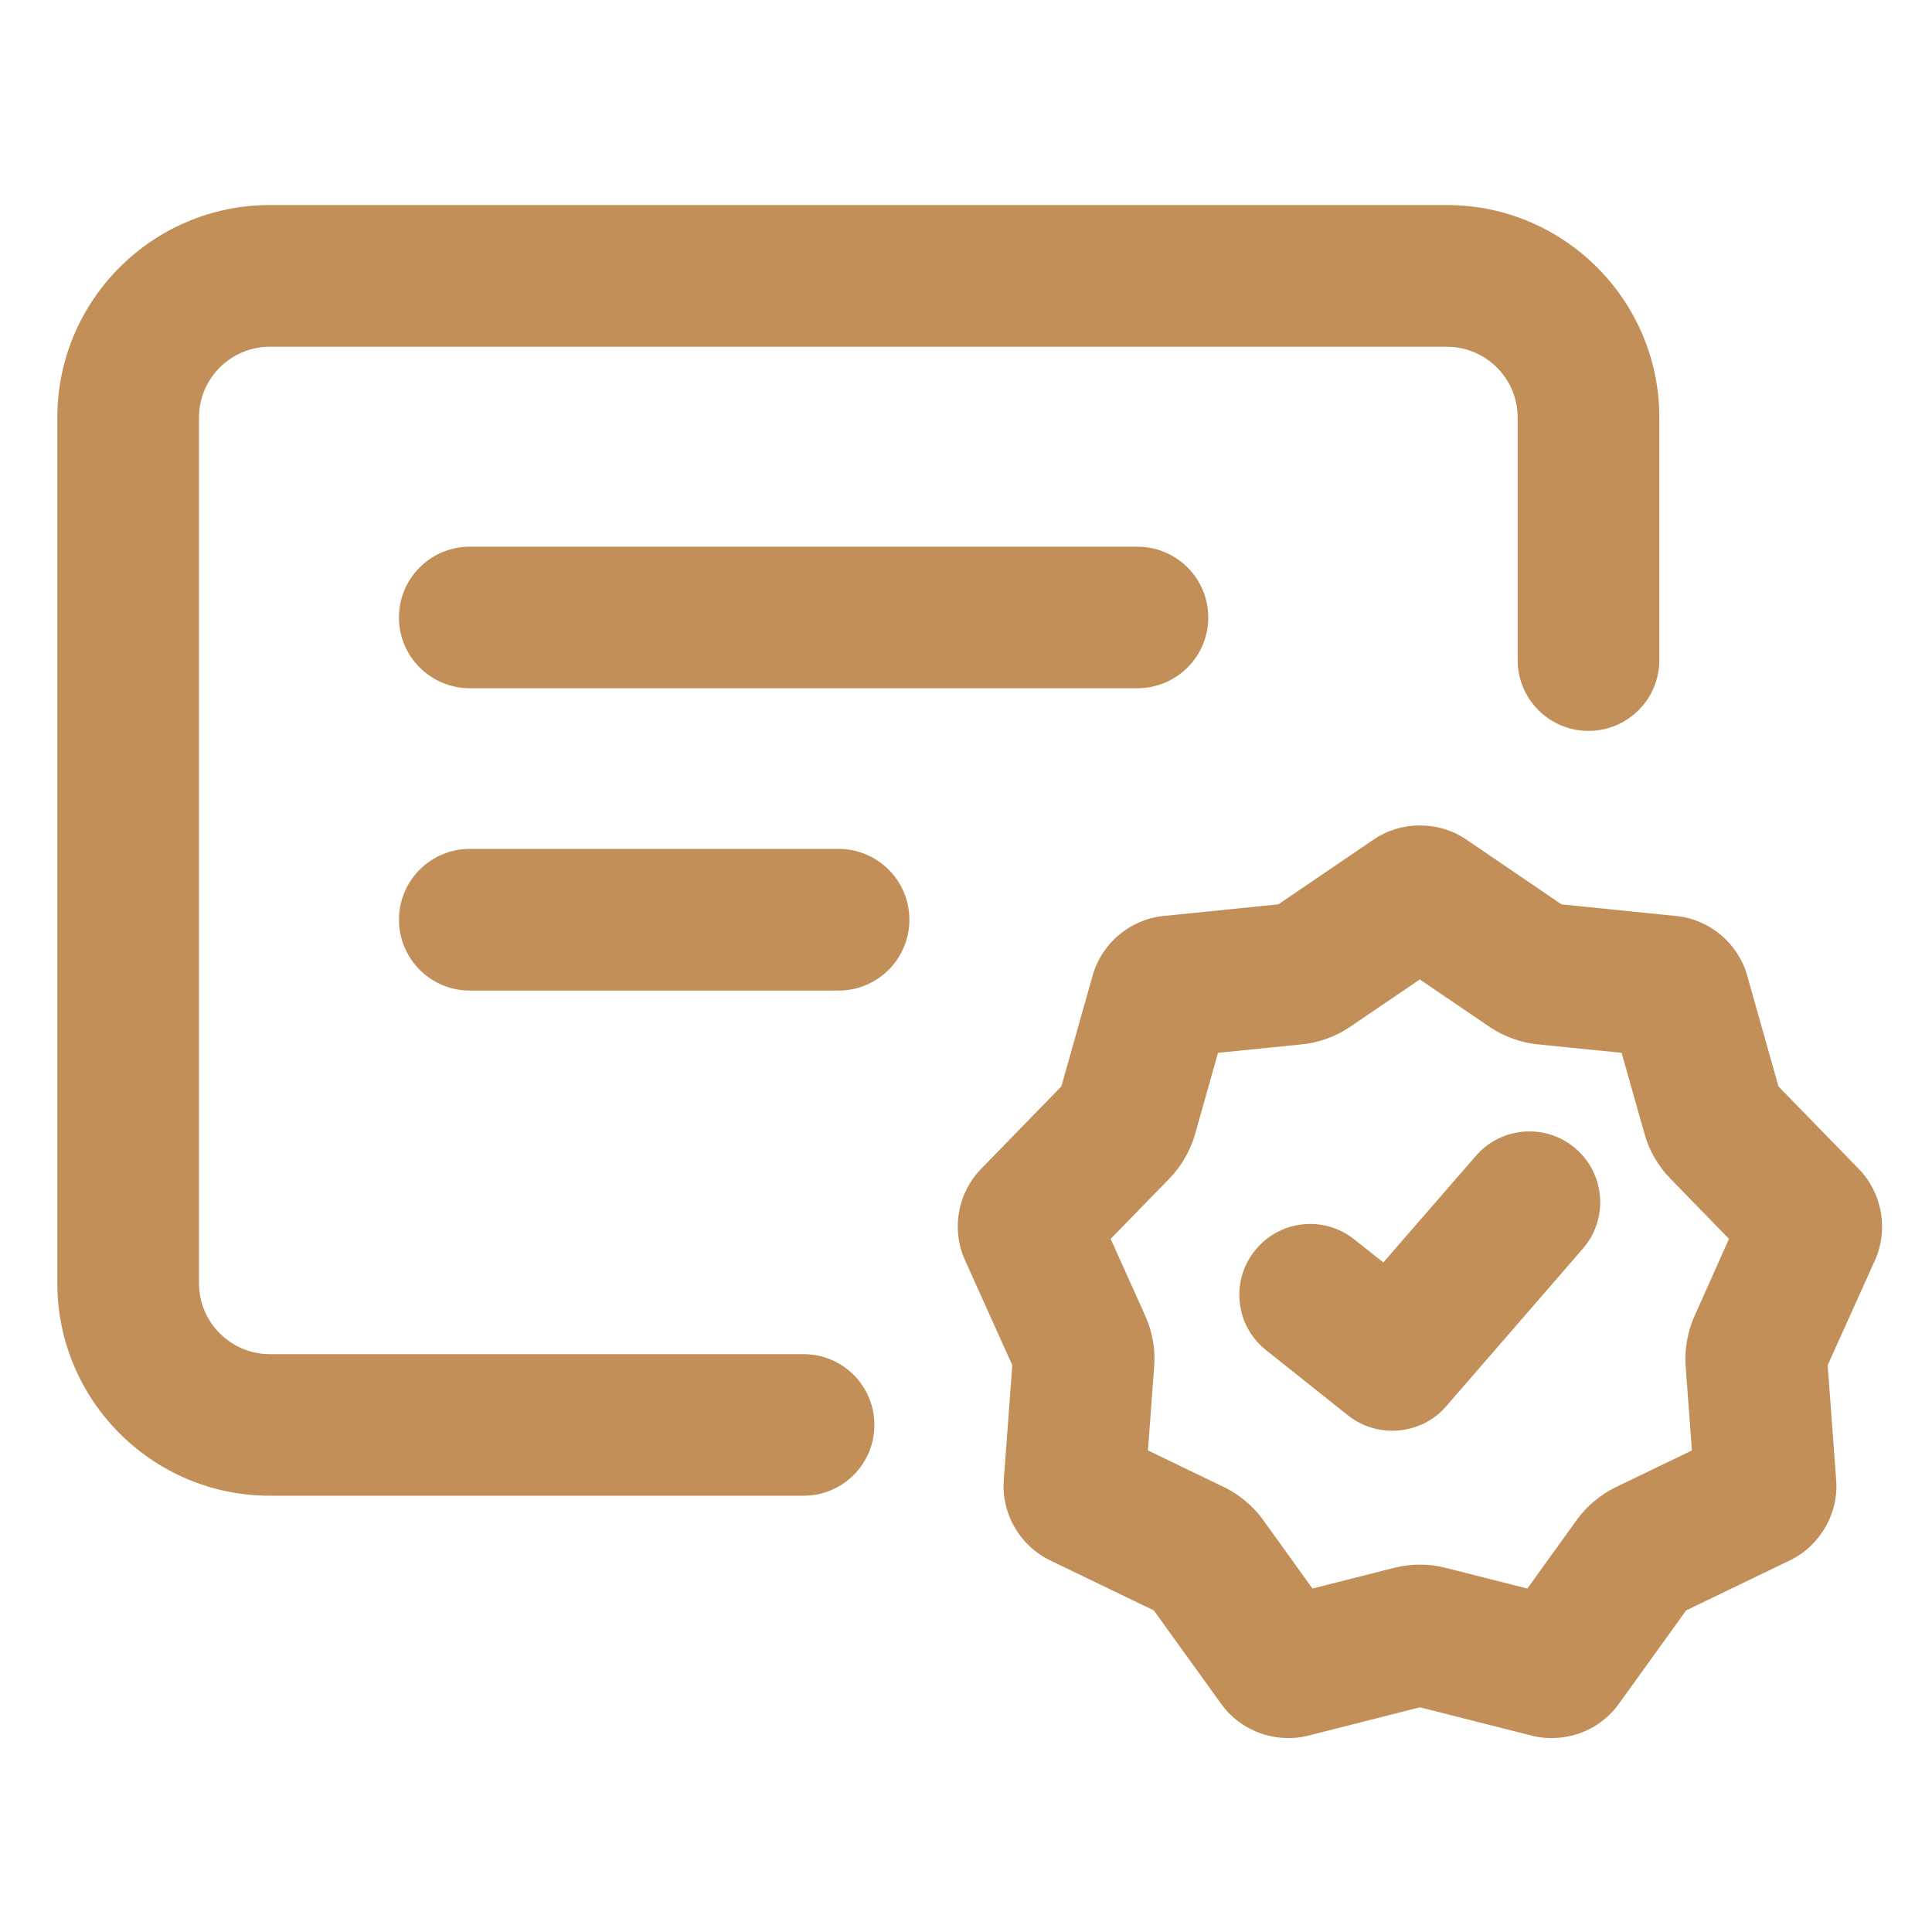
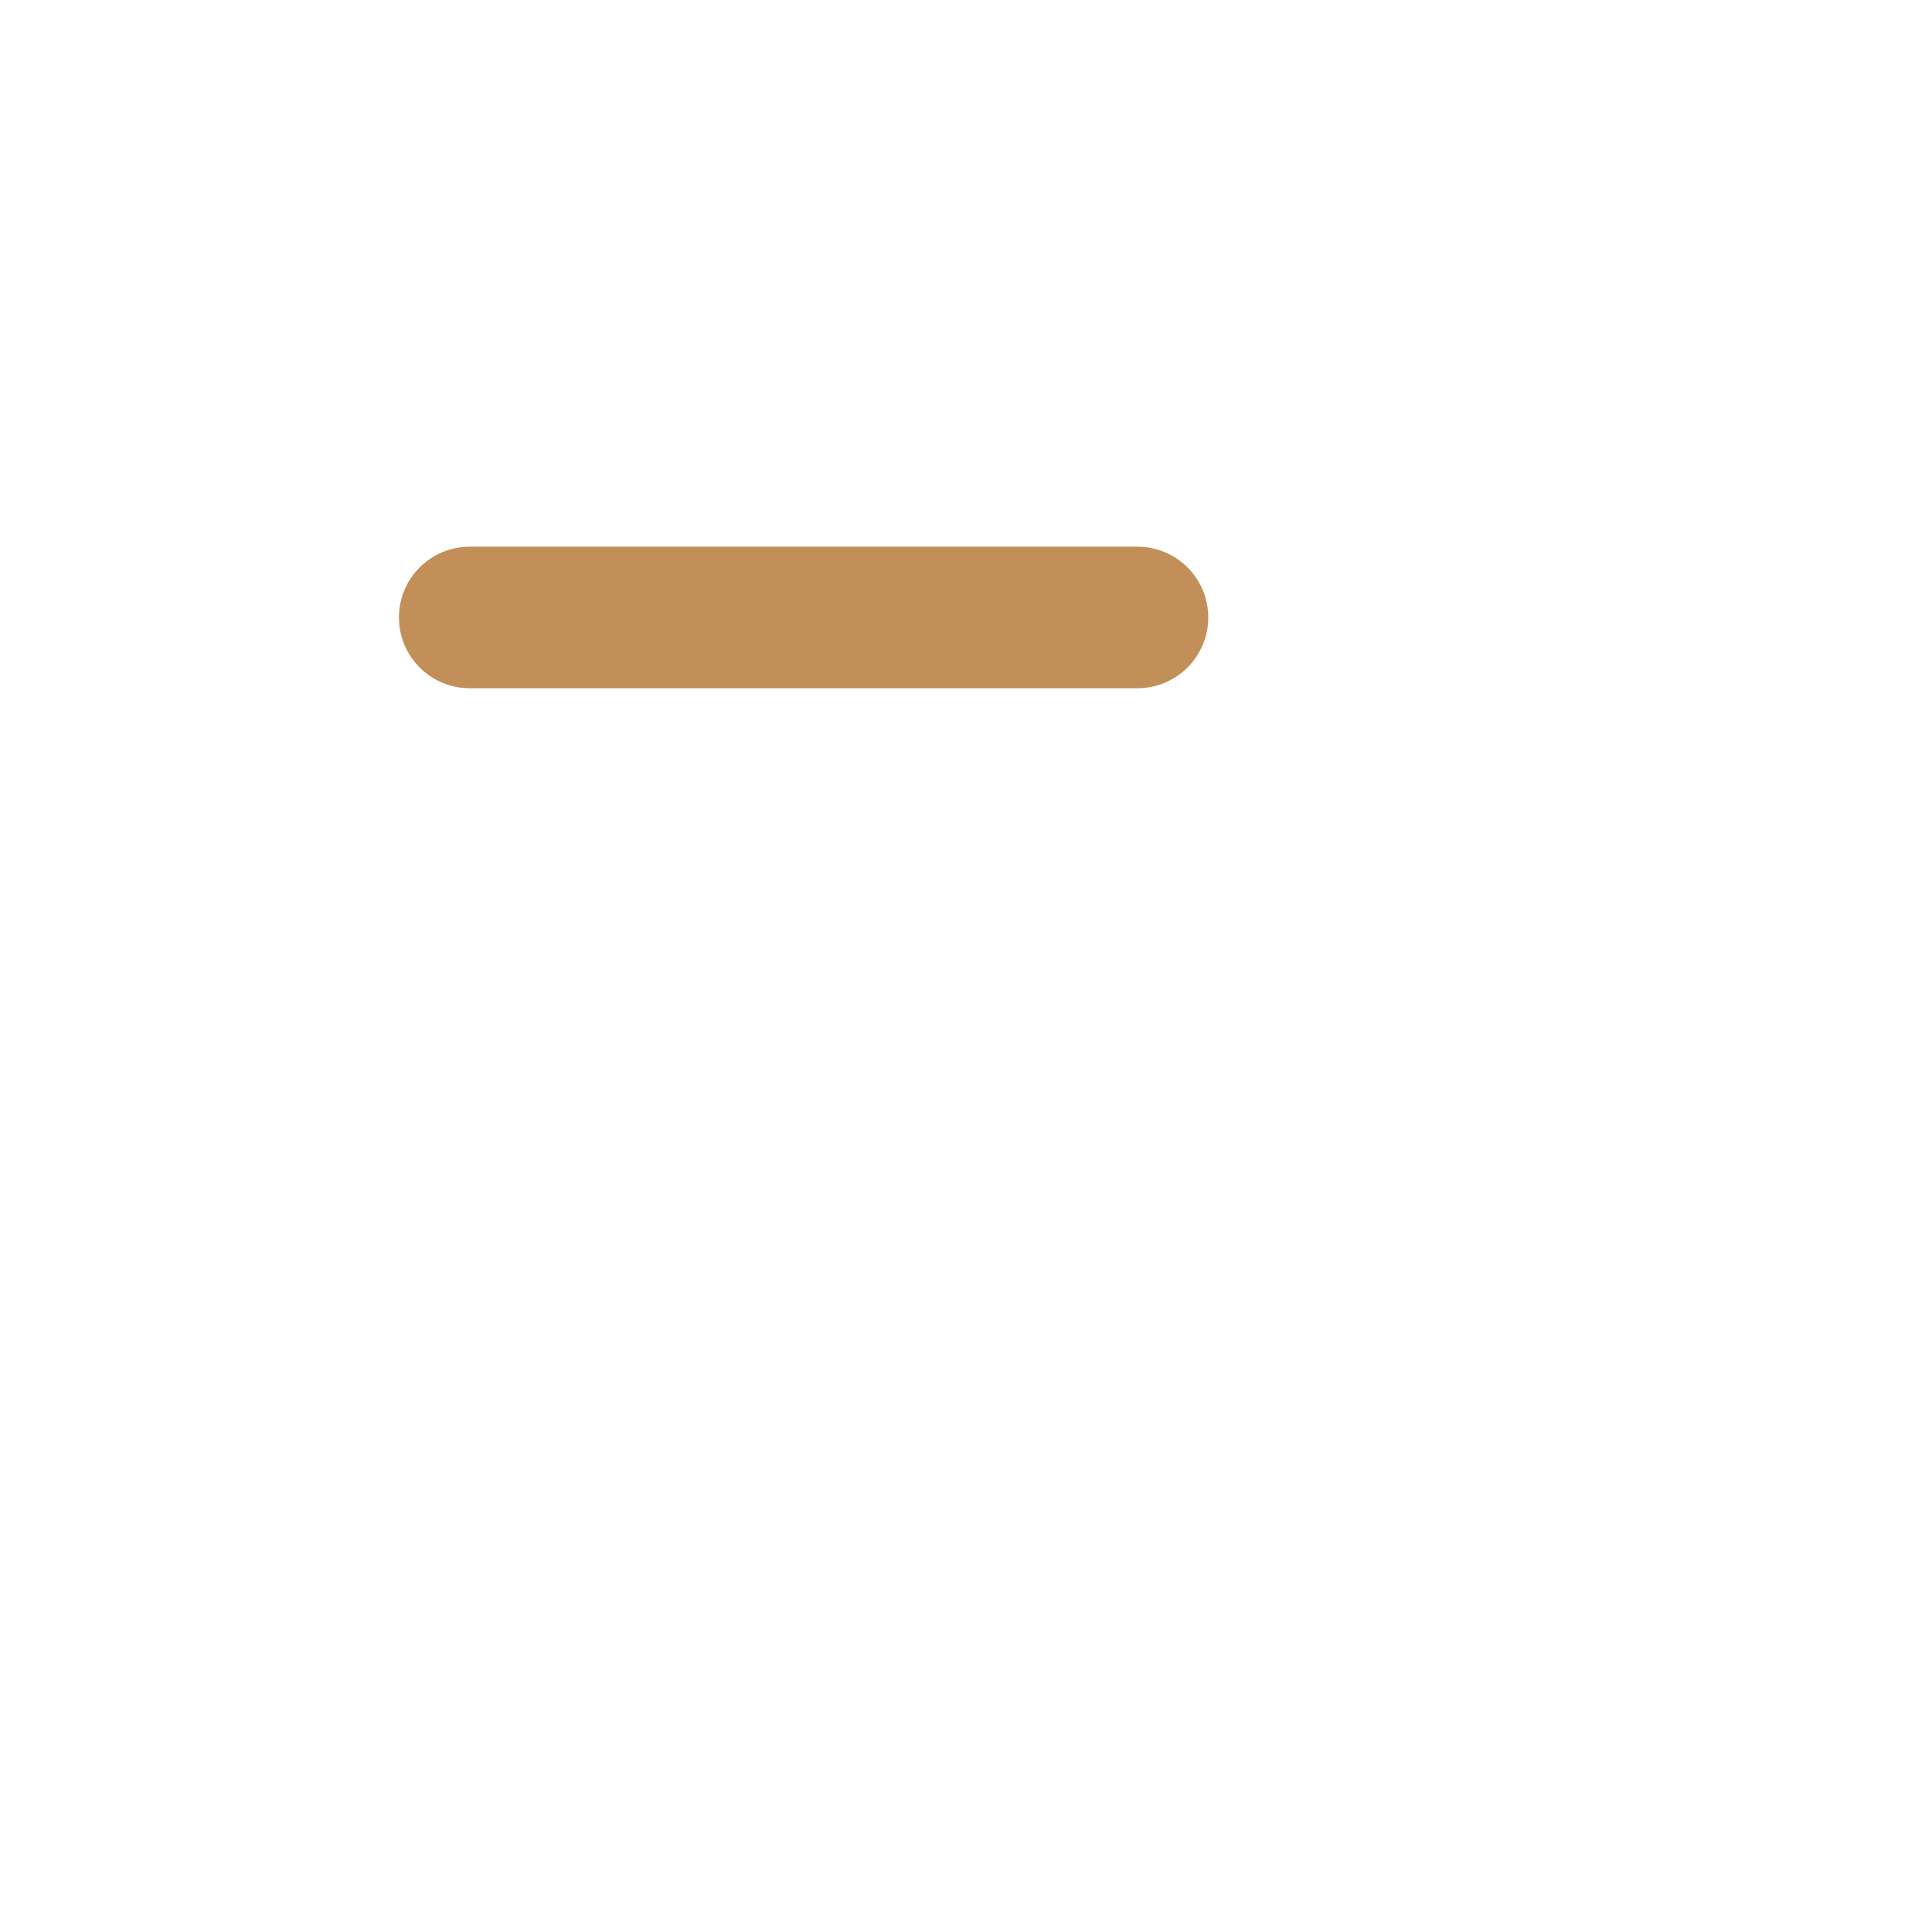
<svg xmlns="http://www.w3.org/2000/svg" version="1.1" id="Warstwa_1" x="0px" y="0px" width="51.02px" height="51.02px" viewBox="0 0 51.02 51.02" enable-background="new 0 0 51.02 51.02" xml:space="preserve">
  <g>
    <g>
      <g>
-         <path fill="#c28f58" d="M41.613,30.335c-0.779-0.676-1.959-0.592-2.637,0.188l-2.445,2.815l-0.768-0.608c-0.808-0.645-1.984-0.51-2.627,0.299     c-0.645,0.809-0.51,1.986,0.299,2.627l2.168,1.726c0.772,0.612,1.93,0.513,2.578-0.235l3.619-4.172     C42.477,32.193,42.395,31.014,41.613,30.335C40.833,29.66,42.395,31.014,41.613,30.335L41.613,30.335z" />
-         <path fill="#c28f58" d="M49.091,30.874l-2.125-2.183l-0.829-2.938c-0.242-0.848-0.994-1.476-1.867-1.563l-3.033-0.307l-2.521-1.717     c-0.355-0.241-0.777-0.368-1.219-0.368c-0.439,0-0.859,0.126-1.219,0.37l-2.52,1.714l-3.033,0.307     c-0.881,0.089-1.631,0.721-1.869,1.567l-0.828,2.933l-2.126,2.185c-0.614,0.633-0.783,1.599-0.421,2.399l1.251,2.779     l-0.225,3.038c-0.066,0.88,0.424,1.729,1.219,2.114l2.744,1.324l1.78,2.47c0.405,0.563,1.067,0.901,1.772,0.901     c0.176,0,0.349-0.021,0.521-0.063l2.954-0.75l2.957,0.75c0.168,0.042,0.345,0.065,0.52,0.063c0.707,0,1.367-0.336,1.771-0.897     l1.782-2.474l2.744-1.324c0.795-0.385,1.285-1.236,1.219-2.111l-0.225-3.041l1.252-2.777     C49.874,32.475,49.707,31.508,49.091,30.874L49.091,30.874z M44.741,34.77c-0.173,0.385-0.257,0.867-0.228,1.291l0.166,2.242     l-2.027,0.979c-0.383,0.186-0.76,0.502-1.004,0.843l-1.313,1.825l-2.184-0.553c-0.406-0.104-0.899-0.104-1.311,0l-2.18,0.553     l-1.314-1.826c-0.25-0.346-0.627-0.661-1.006-0.844l-2.025-0.977l0.166-2.242c0.033-0.42-0.053-0.901-0.228-1.293l-0.923-2.052     l1.566-1.608c0.295-0.303,0.541-0.727,0.658-1.139l0.611-2.166l2.236-0.226c0.423-0.042,0.885-0.21,1.234-0.448l1.859-1.264     l1.859,1.264c0.353,0.239,0.813,0.406,1.234,0.448l2.236,0.226l0.611,2.16c0.113,0.41,0.358,0.834,0.656,1.141l1.569,1.612     L44.741,34.77z" />
        <path fill="#c28f58" d="M12.404,14.437c-1.031,0-1.869,0.837-1.869,1.869c0,1.032,0.838,1.869,1.869,1.869h17.632     c1.034,0,1.872-0.837,1.872-1.869c0-1.032-0.838-1.869-1.872-1.869H12.404z" />
-         <path fill="#c28f58" d="M22.143,22.417h-9.738c-1.031,0-1.869,0.837-1.869,1.872c0,1.032,0.838,1.87,1.869,1.87h9.738     c1.034,0,1.872-0.838,1.872-1.87C24.015,23.254,23.177,22.417,22.143,22.417z" />
-         <path fill="#c28f58" d="M21.22,35.76H7.124c-1.03,0-1.869-0.841-1.869-1.871V11.026c0-1.03,0.839-1.869,1.869-1.869h31.085     c1.031,0,1.869,0.839,1.869,1.869v6.404c0,1.034,0.838,1.872,1.871,1.872s1.871-0.838,1.871-1.872v-6.404     c0-3.095-2.518-5.611-5.61-5.611H7.125c-3.095,0-5.611,2.516-5.611,5.611v22.863c0,3.094,2.516,5.61,5.611,5.61h14.096     c1.034,0,1.87-0.838,1.87-1.87C23.09,36.596,22.254,35.76,21.22,35.76z" />
      </g>
    </g>
  </g>
</svg>